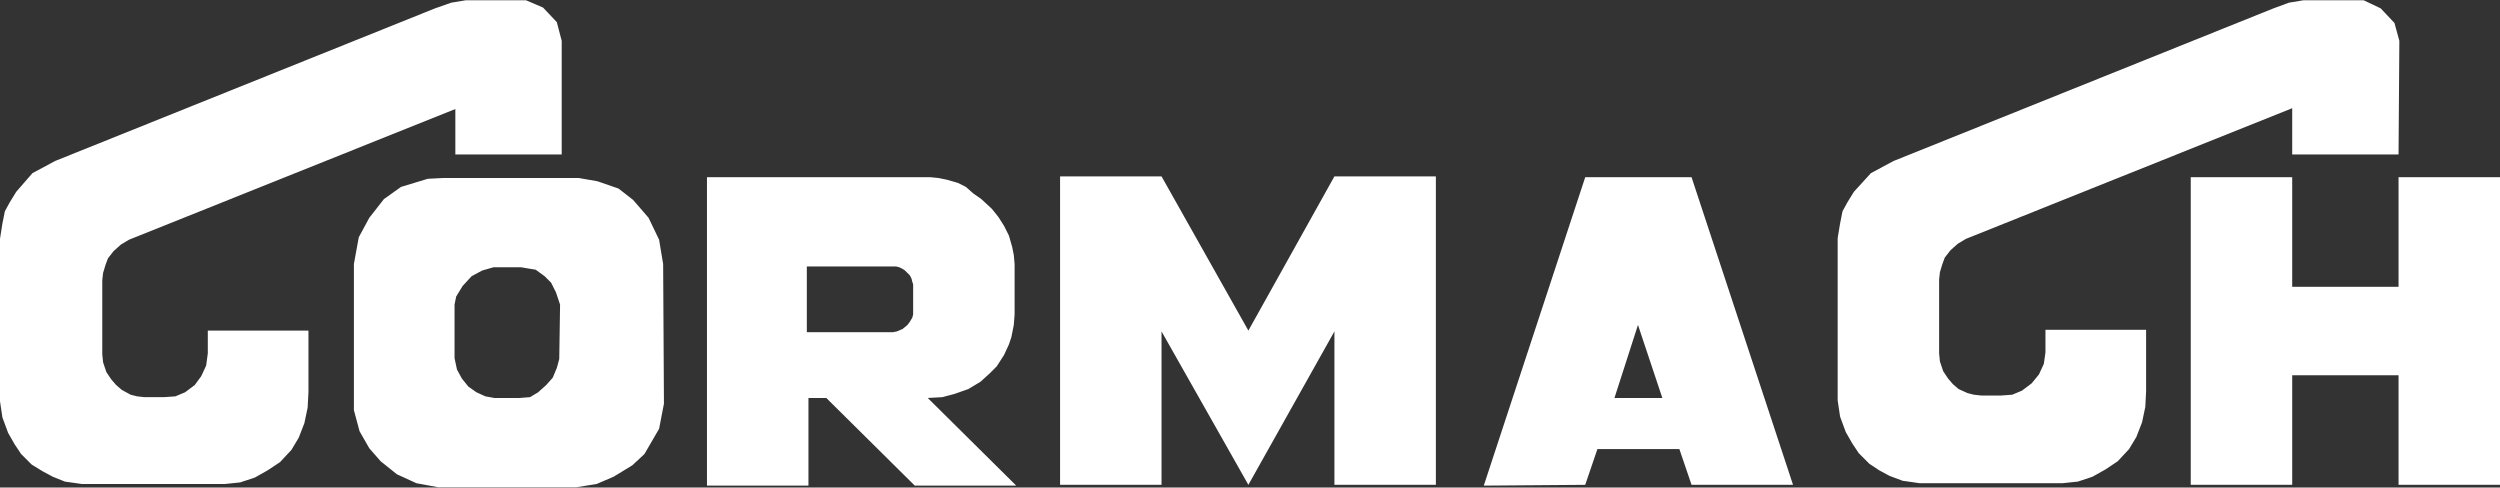
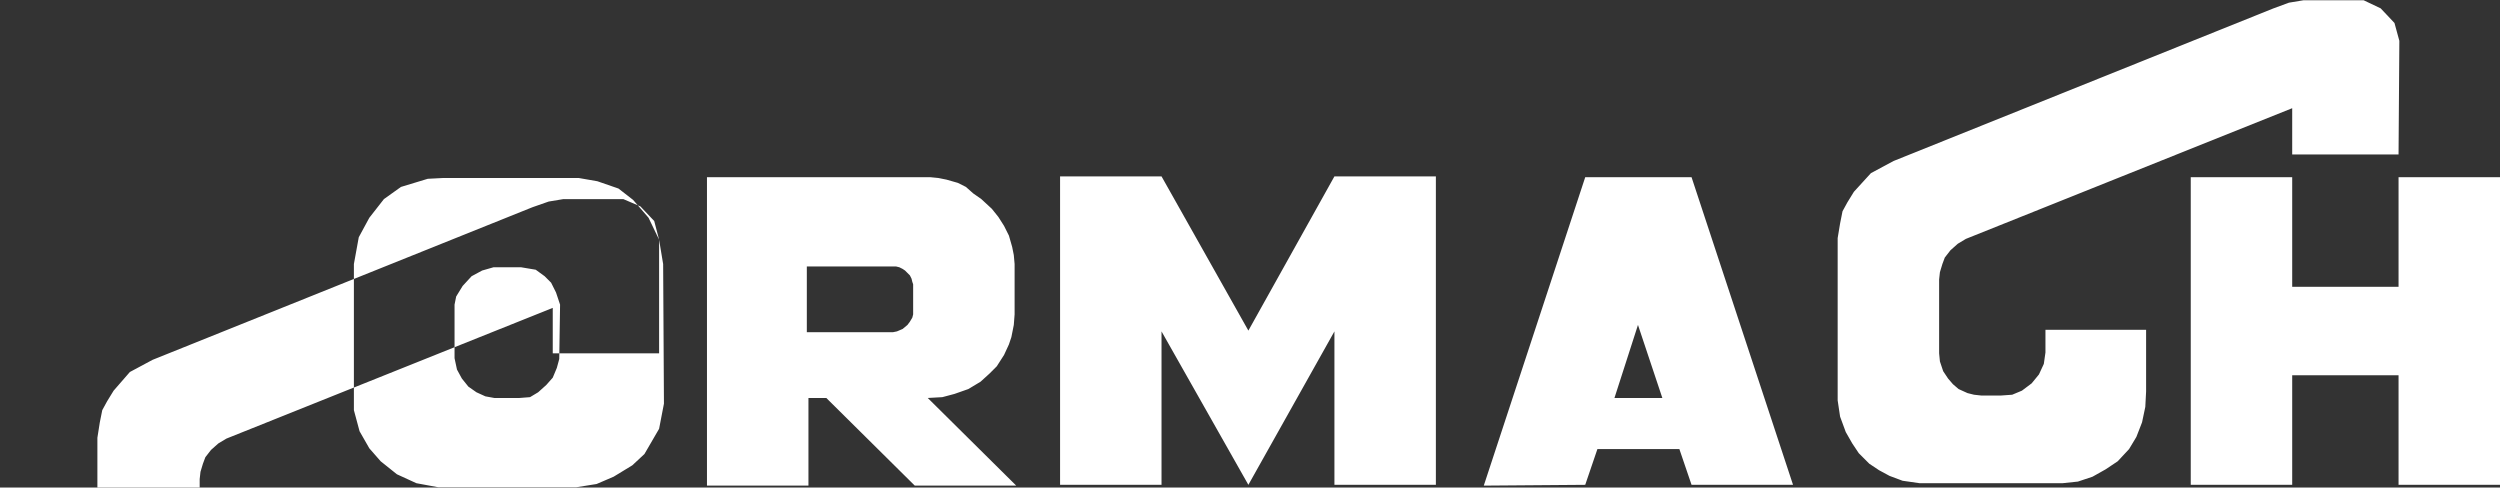
<svg xmlns="http://www.w3.org/2000/svg" xml:space="preserve" width="1000px" height="195px" version="1.1" style="shape-rendering:geometricPrecision; text-rendering:geometricPrecision; image-rendering:optimizeQuality; fill-rule:evenodd; clip-rule:evenodd" viewBox="0 0 100000 19500">
  <rect x="0" y="0" width="100000" height="19500" fill="#333333" stroke="none" />
  <defs>
    <style type="text/css">
   
    .fil0 {fill:white}
   
  </style>
  </defs>
  <g id="Layer_x0020_1">
-     <path class="fil0" d="M91688 19393l0 -4383 4254 0 0 4383 4058 0 0 -12305 -4058 0 0 4383 -4254 0 0 -4383 -4058 0 0 12305 4058 0zm4286 -17760l-195 -714 -552 -585 -682 -324 -2402 0 -584 97 -617 227 -15195 6104 -909 487 -682 747 -260 422 -195 357 -97 487 -97 585 0 6493 97 649 227 617 260 455 260 390 422 422 389 259 422 228 520 194 682 98 5714 0 617 -65 584 -195 520 -292 487 -325 454 -487 293 -487 227 -584 130 -617 32 -617 0 -2468 -4026 0 0 909 -65 455 -195 422 -292 357 -389 292 -390 163 -454 32 -780 0 -292 -32 -260 -65 -357 -162 -227 -195 -195 -227 -195 -293 -130 -389 -32 -325 0 -2955 32 -292 98 -324 97 -260 227 -292 293 -260 324 -195 13052 -5227 0 1850 4254 0 32 -4545zm-30455 11364l975 2922 -1916 0 941 -2922zm-2110 6396l487 -1429 3279 0 487 1429 4059 0 -4059 -12305 -4253 0 -4058 12337 4058 -32 0 0zm-16948 0l0 -6137 3474 6137 3442 -6137 0 6137 4058 0 0 -12338 -4058 0 -3442 6169 -3474 -6169 -4058 0 0 12338 4058 0zm-10747 -8734l130 0 130 32 130 65 97 65 98 98 97 97 65 130 32 130 33 97 0 130 0 909 0 163 -33 129 -97 163 -97 130 -195 162 -227 97 -163 33 -3441 0 0 -2630c0,0 3441,0 3441,0zm-7435 8766l4059 0 0 -3506 714 0 3539 3506 4058 0 -3539 -3506 585 -33 487 -130 552 -194 487 -293 357 -324 292 -292 292 -455 195 -422 98 -292 97 -487 32 -422 0 -2013 -32 -358 -65 -324 -130 -455 -195 -389 -227 -357 -260 -325 -422 -390 -324 -227 -293 -260 -324 -162 -455 -130 -324 -65 -325 -32 -8929 0 0 12337zm-6850 -8636l357 260 259 259 195 390 163 487 -33 2175 -97 357 -163 390 -259 292 -325 292 -325 195 -422 33 -1006 0 -357 -65 -358 -163 -324 -227 -260 -324 -195 -358 -97 -454 0 -2143 65 -325 259 -422 358 -389 422 -228 454 -130 1104 0 585 98zm4935 -1201l-422 -877 -617 -714 -585 -455 -844 -292 -747 -130 -5422 0 -617 32 -1071 325 -682 487 -584 747 -422 779 -195 1072 0 5844 227 844 390 682 454 519 650 520 779 357 876 162 5520 0 812 -130 681 -292 747 -455 487 -454 585 -1007 194 -1006 -32 -5584 -162 -974zm-3896 -7955l-195 -747 -552 -584 -682 -292 -2403 0 -584 97 -649 227 -15195 6104 -909 487 -650 747 -259 422 -195 357 -98 487 -97 617 0 6494 97 649 228 617 259 454 260 390 422 422 422 260 422 227 487 195 682 97 5714 0 617 -65 585 -194 519 -293 487 -324 455 -487 292 -487 227 -585 130 -617 33 -617 0 -2467 -4026 0 0 909 -65 487 -195 422 -260 357 -389 292 -390 163 -455 32 -779 0 -292 -32 -260 -65 -357 -195 -227 -195 -195 -227 -195 -292 -130 -390 -32 -325 0 -2954 32 -292 98 -325 97 -260 227 -292 293 -260 324 -194 13052 -5228 0 1818 4254 0 0 -4545z" />
+     <path class="fil0" d="M91688 19393l0 -4383 4254 0 0 4383 4058 0 0 -12305 -4058 0 0 4383 -4254 0 0 -4383 -4058 0 0 12305 4058 0zm4286 -17760l-195 -714 -552 -585 -682 -324 -2402 0 -584 97 -617 227 -15195 6104 -909 487 -682 747 -260 422 -195 357 -97 487 -97 585 0 6493 97 649 227 617 260 455 260 390 422 422 389 259 422 228 520 194 682 98 5714 0 617 -65 584 -195 520 -292 487 -325 454 -487 293 -487 227 -584 130 -617 32 -617 0 -2468 -4026 0 0 909 -65 455 -195 422 -292 357 -389 292 -390 163 -454 32 -780 0 -292 -32 -260 -65 -357 -162 -227 -195 -195 -227 -195 -293 -130 -389 -32 -325 0 -2955 32 -292 98 -324 97 -260 227 -292 293 -260 324 -195 13052 -5227 0 1850 4254 0 32 -4545zm-30455 11364l975 2922 -1916 0 941 -2922zm-2110 6396l487 -1429 3279 0 487 1429 4059 0 -4059 -12305 -4253 0 -4058 12337 4058 -32 0 0zm-16948 0l0 -6137 3474 6137 3442 -6137 0 6137 4058 0 0 -12338 -4058 0 -3442 6169 -3474 -6169 -4058 0 0 12338 4058 0zm-10747 -8734l130 0 130 32 130 65 97 65 98 98 97 97 65 130 32 130 33 97 0 130 0 909 0 163 -33 129 -97 163 -97 130 -195 162 -227 97 -163 33 -3441 0 0 -2630c0,0 3441,0 3441,0zm-7435 8766l4059 0 0 -3506 714 0 3539 3506 4058 0 -3539 -3506 585 -33 487 -130 552 -194 487 -293 357 -324 292 -292 292 -455 195 -422 98 -292 97 -487 32 -422 0 -2013 -32 -358 -65 -324 -130 -455 -195 -389 -227 -357 -260 -325 -422 -390 -324 -227 -293 -260 -324 -162 -455 -130 -324 -65 -325 -32 -8929 0 0 12337zm-6850 -8636l357 260 259 259 195 390 163 487 -33 2175 -97 357 -163 390 -259 292 -325 292 -325 195 -422 33 -1006 0 -357 -65 -358 -163 -324 -227 -260 -324 -195 -358 -97 -454 0 -2143 65 -325 259 -422 358 -389 422 -228 454 -130 1104 0 585 98zm4935 -1201l-422 -877 -617 -714 -585 -455 -844 -292 -747 -130 -5422 0 -617 32 -1071 325 -682 487 -584 747 -422 779 -195 1072 0 5844 227 844 390 682 454 519 650 520 779 357 876 162 5520 0 812 -130 681 -292 747 -455 487 -454 585 -1007 194 -1006 -32 -5584 -162 -974zl-195 -747 -552 -584 -682 -292 -2403 0 -584 97 -649 227 -15195 6104 -909 487 -650 747 -259 422 -195 357 -98 487 -97 617 0 6494 97 649 228 617 259 454 260 390 422 422 422 260 422 227 487 195 682 97 5714 0 617 -65 585 -194 519 -293 487 -324 455 -487 292 -487 227 -585 130 -617 33 -617 0 -2467 -4026 0 0 909 -65 487 -195 422 -260 357 -389 292 -390 163 -455 32 -779 0 -292 -32 -260 -65 -357 -195 -227 -195 -195 -227 -195 -292 -130 -390 -32 -325 0 -2954 32 -292 98 -325 97 -260 227 -292 293 -260 324 -194 13052 -5228 0 1818 4254 0 0 -4545z" />
  </g>
</svg>